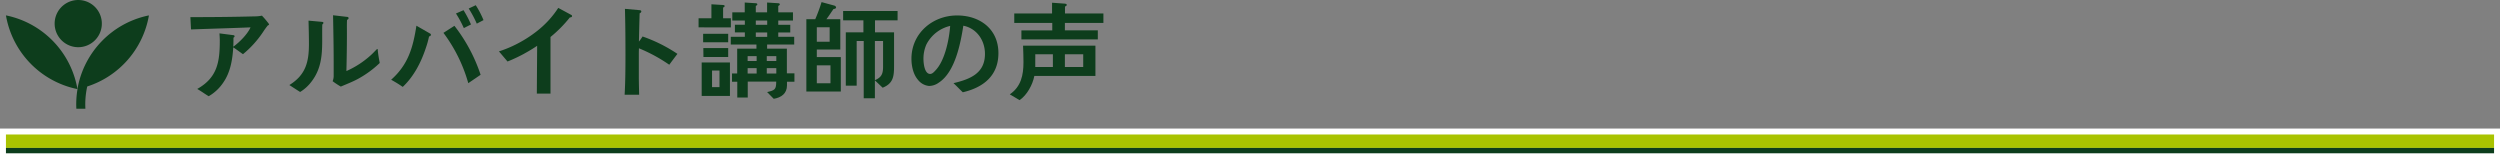
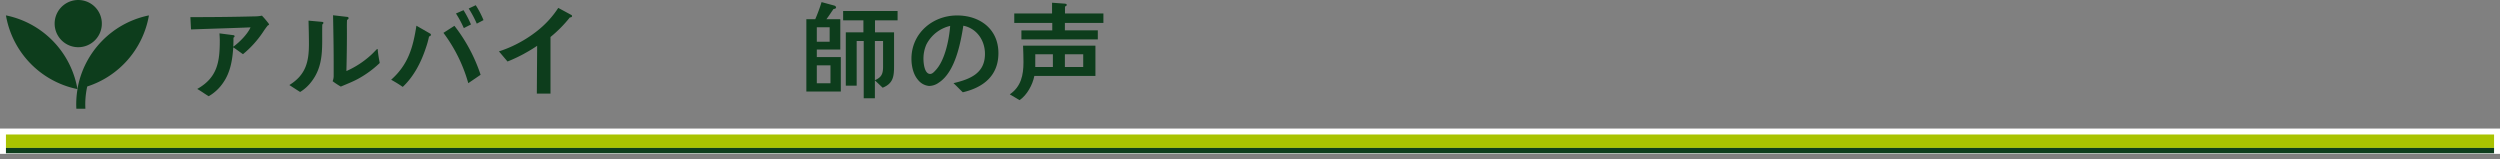
<svg xmlns="http://www.w3.org/2000/svg" width="937.014" height="59.679" viewBox="0 0 937.014 59.679">
  <rect x="0" y="0" width="937.014" height="59.679" fill="#808080" stroke="none" />
  <g id="_parttimejob_sec3_title1" data-name=" parttimejob_sec3_title1" transform="translate(-232.905 -3361.054)">
    <g id="グループ_1631" data-name="グループ 1631">
      <g id="グループ_1629" data-name="グループ 1629">
        <rect id="長方形_639" data-name="長方形 639" width="932.56" height="5.033" transform="translate(235.132 3411.462)" fill="none" stroke="#fff" stroke-width="4.453" />
-         <rect id="長方形_640" data-name="長方形 640" width="932.56" height="2.012" transform="translate(235.132 3416.495)" fill="none" stroke="#fff" stroke-width="4.453" />
      </g>
      <g id="グループ_1630" data-name="グループ 1630">
        <rect id="長方形_641" data-name="長方形 641" width="932.56" height="5.033" transform="translate(235.132 3411.462)" fill="#a9c300" />
        <rect id="長方形_642" data-name="長方形 642" width="932.56" height="2.012" transform="translate(235.132 3416.495)" fill="#0d3d1c" />
      </g>
    </g>
    <g id="グループ_1632" data-name="グループ 1632">
      <path id="パス_23263" data-name="パス 23263" d="M333.251,3370.612a28.783,28.783,0,0,0-1.785,2.483,38.071,38.071,0,0,1-7.49,8.266c-1.241-.855-2.4-1.747-3.647-2.562-.272,4.5-1.048,9.313-3.687,13.115a16.432,16.432,0,0,1-5.509,5.2c-1.475-.854-2.833-1.9-4.307-2.717,7.566-4.269,8.459-10.127,8.459-18.159,0-.893-.078-1.785-.117-2.678l5.084.659c.232,0,.582.117.582.427a.635.635,0,0,1-.427.505c0,1.125,0,2.289-.078,3.415,2.289-1.63,5.316-4.656,6.48-7.257-7.411.311-14.861.5-22.311.776l-.234-4.617h1.825c7.372,0,14.745-.078,22.078-.272a14.392,14.392,0,0,0,2.911-.272,29.9,29.9,0,0,1,2.677,3.183C333.755,3370.379,333.483,3370.535,333.251,3370.612Z" fill="#0d3d1c" />
      <path id="パス_23264" data-name="パス 23264" d="M353.7,3370.224c-.233,7.993,1.009,15.4-4.54,22.04a15.1,15.1,0,0,1-3.764,3.26c-1.241-.777-3.1-1.98-4.035-2.6,6.092-3.763,7.334-8.575,7.334-15.365,0-2.872-.078-5.9-.155-8.77l5.16.465c.233.039.427.118.427.389A.814.814,0,0,1,353.7,3370.224Zm13.426,20.371c-2.056,1.126-4.307,1.98-6.48,2.91a27.636,27.636,0,0,1-3.065-2.017,5.386,5.386,0,0,0,.387-1.9v-4.772c0-5.976-.116-12.068-.232-18.044l5.394.621a.466.466,0,0,1,.426.466c0,.31-.349.543-.582.659-.078,1.669-.039,3.3-.039,4.967,0,4.7-.077,9.507-.194,14.2a34.1,34.1,0,0,0,8.964-5.781c.815-.7,1.551-1.514,2.328-2.29.078-.077.155-.194.271-.194.195,0,.195.388.195.466.155,1.629.426,3.182.737,4.773A38.246,38.246,0,0,1,367.13,3390.595Z" fill="#0d3d1c" />
      <path id="パス_23265" data-name="パス 23265" d="M393.715,3374.725a35.922,35.922,0,0,1-1.281,4.54c-1.785,5.315-4.463,10.477-8.575,14.357a50.036,50.036,0,0,0-4.347-2.677c6.4-5.7,8.188-12.068,9.469-20.255l5.2,2.987a.486.486,0,0,1,.233.427C394.413,3374.454,394.025,3374.647,393.715,3374.725Zm14.706,17.5a57.14,57.14,0,0,0-9.313-18.858l4.113-2.639a61.157,61.157,0,0,1,9.818,18.354Zm-1.668-20.644a41.293,41.293,0,0,0-2.95-5.47l2.833-1.242a39.1,39.1,0,0,1,2.794,5.355Zm4.85-1.668a39.641,39.641,0,0,0-3.027-5.665l2.639-1.242a33.219,33.219,0,0,1,2.91,5.588Z" fill="#0d3d1c" />
      <path id="パス_23266" data-name="パス 23266" d="M446.491,3367.585a48,48,0,0,1-7.256,7.334v21.225h-5.122l.116-17.927c-1.629,1.125-3.375,2.134-5.122,3.1a59.533,59.533,0,0,1-5.975,2.794l-3.221-3.8a43.6,43.6,0,0,0,8.11-3.531,44.814,44.814,0,0,0,7.334-5.045,35.179,35.179,0,0,0,6.79-7.722l4.89,2.639a.477.477,0,0,1,.271.426C447.306,3367.507,446.763,3367.585,446.491,3367.585Z" fill="#0d3d1c" />
-       <path id="パス_23267" data-name="パス 23267" d="M483.747,3385.318a59.576,59.576,0,0,0-11.369-6.169c0,.62-.039,1.241-.039,1.823v8.692c0,2.29.078,4.618.116,6.907h-5.432c.272-4.967.31-9.934.31-14.9,0-5.781-.038-11.562-.194-17.3l5.588.5c.272.039.543.155.543.465,0,.35-.349.582-.621.7-.116,3.531-.194,7.062-.271,10.593a15.761,15.761,0,0,0,1.358-1.9,56.424,56.424,0,0,1,13.076,6.519C485.764,3382.6,484.756,3383.96,483.747,3385.318Z" fill="#0d3d1c" />
-       <path id="パス_23268" data-name="パス 23268" d="M494.733,3371.31V3367.9h4.812v-5.238l4.462.271c.232,0,.5.116.5.388s-.349.505-.582.582v4h2.911v3.414ZM495.9,3397v-12.533H506.49V3397Zm.543-20.1v-3.182h9.391v3.182Zm.116,5.51-.039-3.337h9.314v3.337Zm6.015,5.084h-2.794v6.208h2.794Zm25.3,4.19v1.358c0,3.066-2.135,4.579-4.967,5.044l-2.483-2.522c2.832-.659,3.414-.893,3.414-3.919H513.164v5.976h-3.919v-5.937h-1.979v-3.1h1.94V3379.3h7.218v-1.553H506.8v-2.91h5.277v-1.63h-3.726v-2.871h3.726v-1.591h-4.7v-3.065h4.656V3362l4.268.272c.2,0,.466.155.466.389,0,.309-.349.5-.582.62v2.406h4.23V3362l4.306.272c.2,0,.466.155.466.389,0,.309-.349.5-.582.62v2.406h5.51v3.065h-5.51v1.591h4.5v2.871h-4.5v1.63h5.976v2.91H520.421v1.553h7.411v9.234h2.833v3.144ZM516.5,3382.1h-3.376v1.824H516.5Zm0,4.5h-3.376v2.018H516.5Zm3.957-17.85h-4.268v1.591h4.268Zm0,4.462h-4.268v1.669h4.268Zm3.415,8.886H520.3v1.824h3.57Zm0,4.5H520.3v2.018h3.57Z" fill="#0d3d1c" />
      <path id="パス_23269" data-name="パス 23269" d="M535.132,3395.369v-27.124h3.337a63.559,63.559,0,0,0,2.367-6.4l4.694,1.28c.35.079.737.35.737.738,0,.427-.659.544-.969.582-.893,1.281-1.707,2.561-2.639,3.8h5.2v11.369h-8.808v2.833h9v12.922Zm8.73-24.1h-4.811v5.432h4.811Zm.311,14.279h-5.122v6.713h5.122Zm16.685-16.88v4.5H568v12.533c0,3.88-.234,6.6-4.269,8.226l-2.91-2.755v6.713h-4.19v-21.458H553.99v16.725h-4.075v-19.984h6.6v-4.5h-7.6v-3.492h20.411v3.492Zm3.027,7.761h-3.066V3391.1c2.523-1.048,3.066-2.444,3.066-5.045Z" fill="#0d3d1c" />
-       <path id="パス_23270" data-name="パス 23270" d="M593.767,3395.64c-1.2-1.126-2.289-2.328-3.492-3.415,6.131-1.475,11.8-3.608,11.8-10.981,0-5-3.026-9.545-8.109-10.554-1.048,6.713-3.1,17.384-9.2,21.341a6.431,6.431,0,0,1-3.609,1.242,5.956,5.956,0,0,1-4.151-2.251c-1.825-2.095-2.484-5.238-2.484-7.954,0-9.507,7.877-16.22,17.113-16.22,8.536,0,15.482,5.083,15.482,14.124C607.116,3389.431,601.45,3393.855,593.767,3395.64Zm-13.659-17.889a13.176,13.176,0,0,0-1.086,5.317c0,1.591.349,5.7,2.523,5.7.775,0,1.435-.737,1.9-1.242,3.648-3.725,5.2-11.68,5.587-16.763A13.432,13.432,0,0,0,580.108,3377.751Z" fill="#0d3d1c" />
+       <path id="パス_23270" data-name="パス 23270" d="M593.767,3395.64c-1.2-1.126-2.289-2.328-3.492-3.415,6.131-1.475,11.8-3.608,11.8-10.981,0-5-3.026-9.545-8.109-10.554-1.048,6.713-3.1,17.384-9.2,21.341a6.431,6.431,0,0,1-3.609,1.242,5.956,5.956,0,0,1-4.151-2.251c-1.825-2.095-2.484-5.238-2.484-7.954,0-9.507,7.877-16.22,17.113-16.22,8.536,0,15.482,5.083,15.482,14.124C607.116,3389.431,601.45,3393.855,593.767,3395.64Zm-13.659-17.889a13.176,13.176,0,0,0-1.086,5.317c0,1.591.349,5.7,2.523,5.7.775,0,1.435-.737,1.9-1.242,3.648-3.725,5.2-11.68,5.587-16.763A13.432,13.432,0,0,0,580.108,3377.751" fill="#0d3d1c" />
      <path id="パス_23271" data-name="パス 23271" d="M620.585,3389.509c-.621,3.259-2.755,7.217-5.549,9.08l-3.648-2.174c4.23-2.91,5.122-7.216,5.122-12.028,0-2.057-.078-4.152-.155-6.209h27.123v11.331Zm11.447-19.867v2.794h12.339v3.375H615.734v-3.375H627.3v-2.794H613.057v-3.531H627.22v-4.035l4.889.348c.272.039.621.116.621.466,0,.311-.387.543-.66.621v2.6h14.4v3.531Zm-4.5,11.757h-6.6c.038.621,0,1.28,0,1.9v2.872h6.6Zm11.37,0h-6.868v4.773H638.9Z" fill="#0d3d1c" />
    </g>
    <g id="グループ_1633" data-name="グループ 1633">
      <path id="パス_23272" data-name="パス 23272" d="M235.132,3366.829l.428.08a34.092,34.092,0,0,1,26.37,27.534l-.425-.085a34.089,34.089,0,0,1-26.373-27.529" fill="#0d3d1c" />
      <path id="パス_23273" data-name="パス 23273" d="M271.023,3370.864a8.845,8.845,0,1,1-7.829-9.756,8.842,8.842,0,0,1,7.829,9.756" fill="#0d3d1c" />
      <path id="パス_23274" data-name="パス 23274" d="M288.3,3366.909a34.1,34.1,0,0,0-26.375,27.534l.037-.01a33.27,33.27,0,0,0-.439,7.384h3.392a30.51,30.51,0,0,1,.687-8.351,34.1,34.1,0,0,0,23.123-26.637l-.425.08" fill="#0d3d1c" />
    </g>
  </g>
</svg>